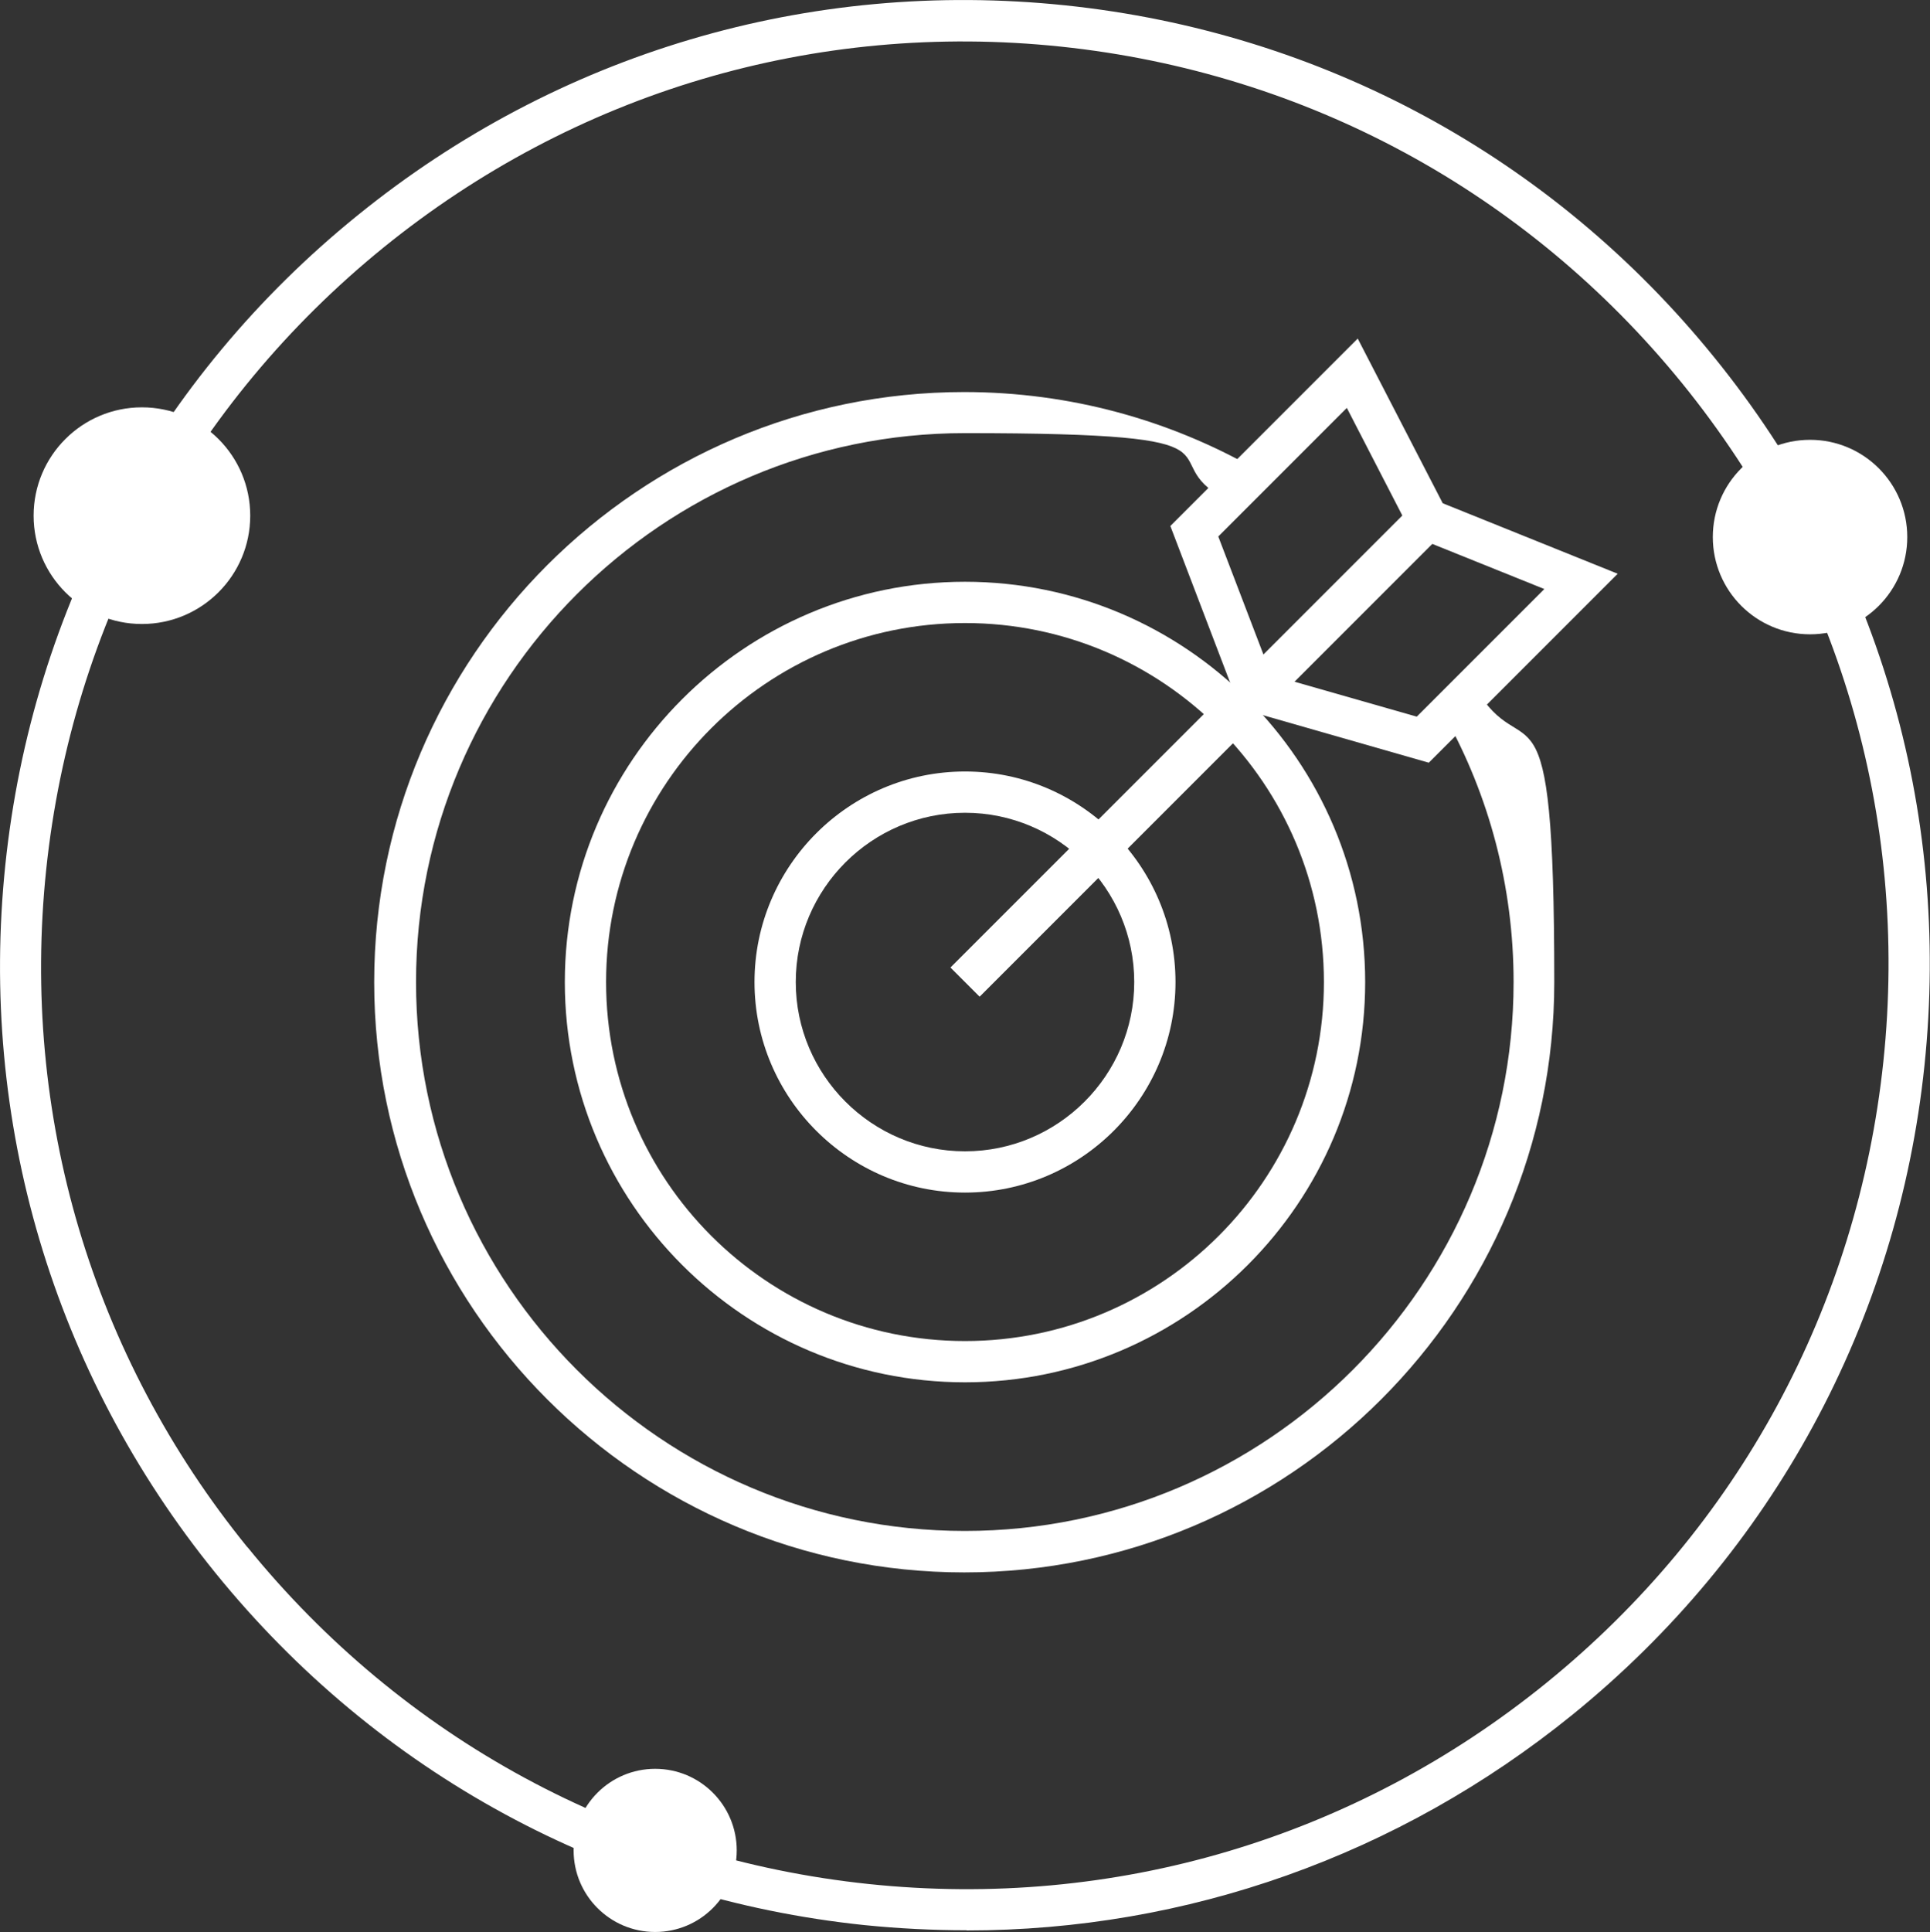
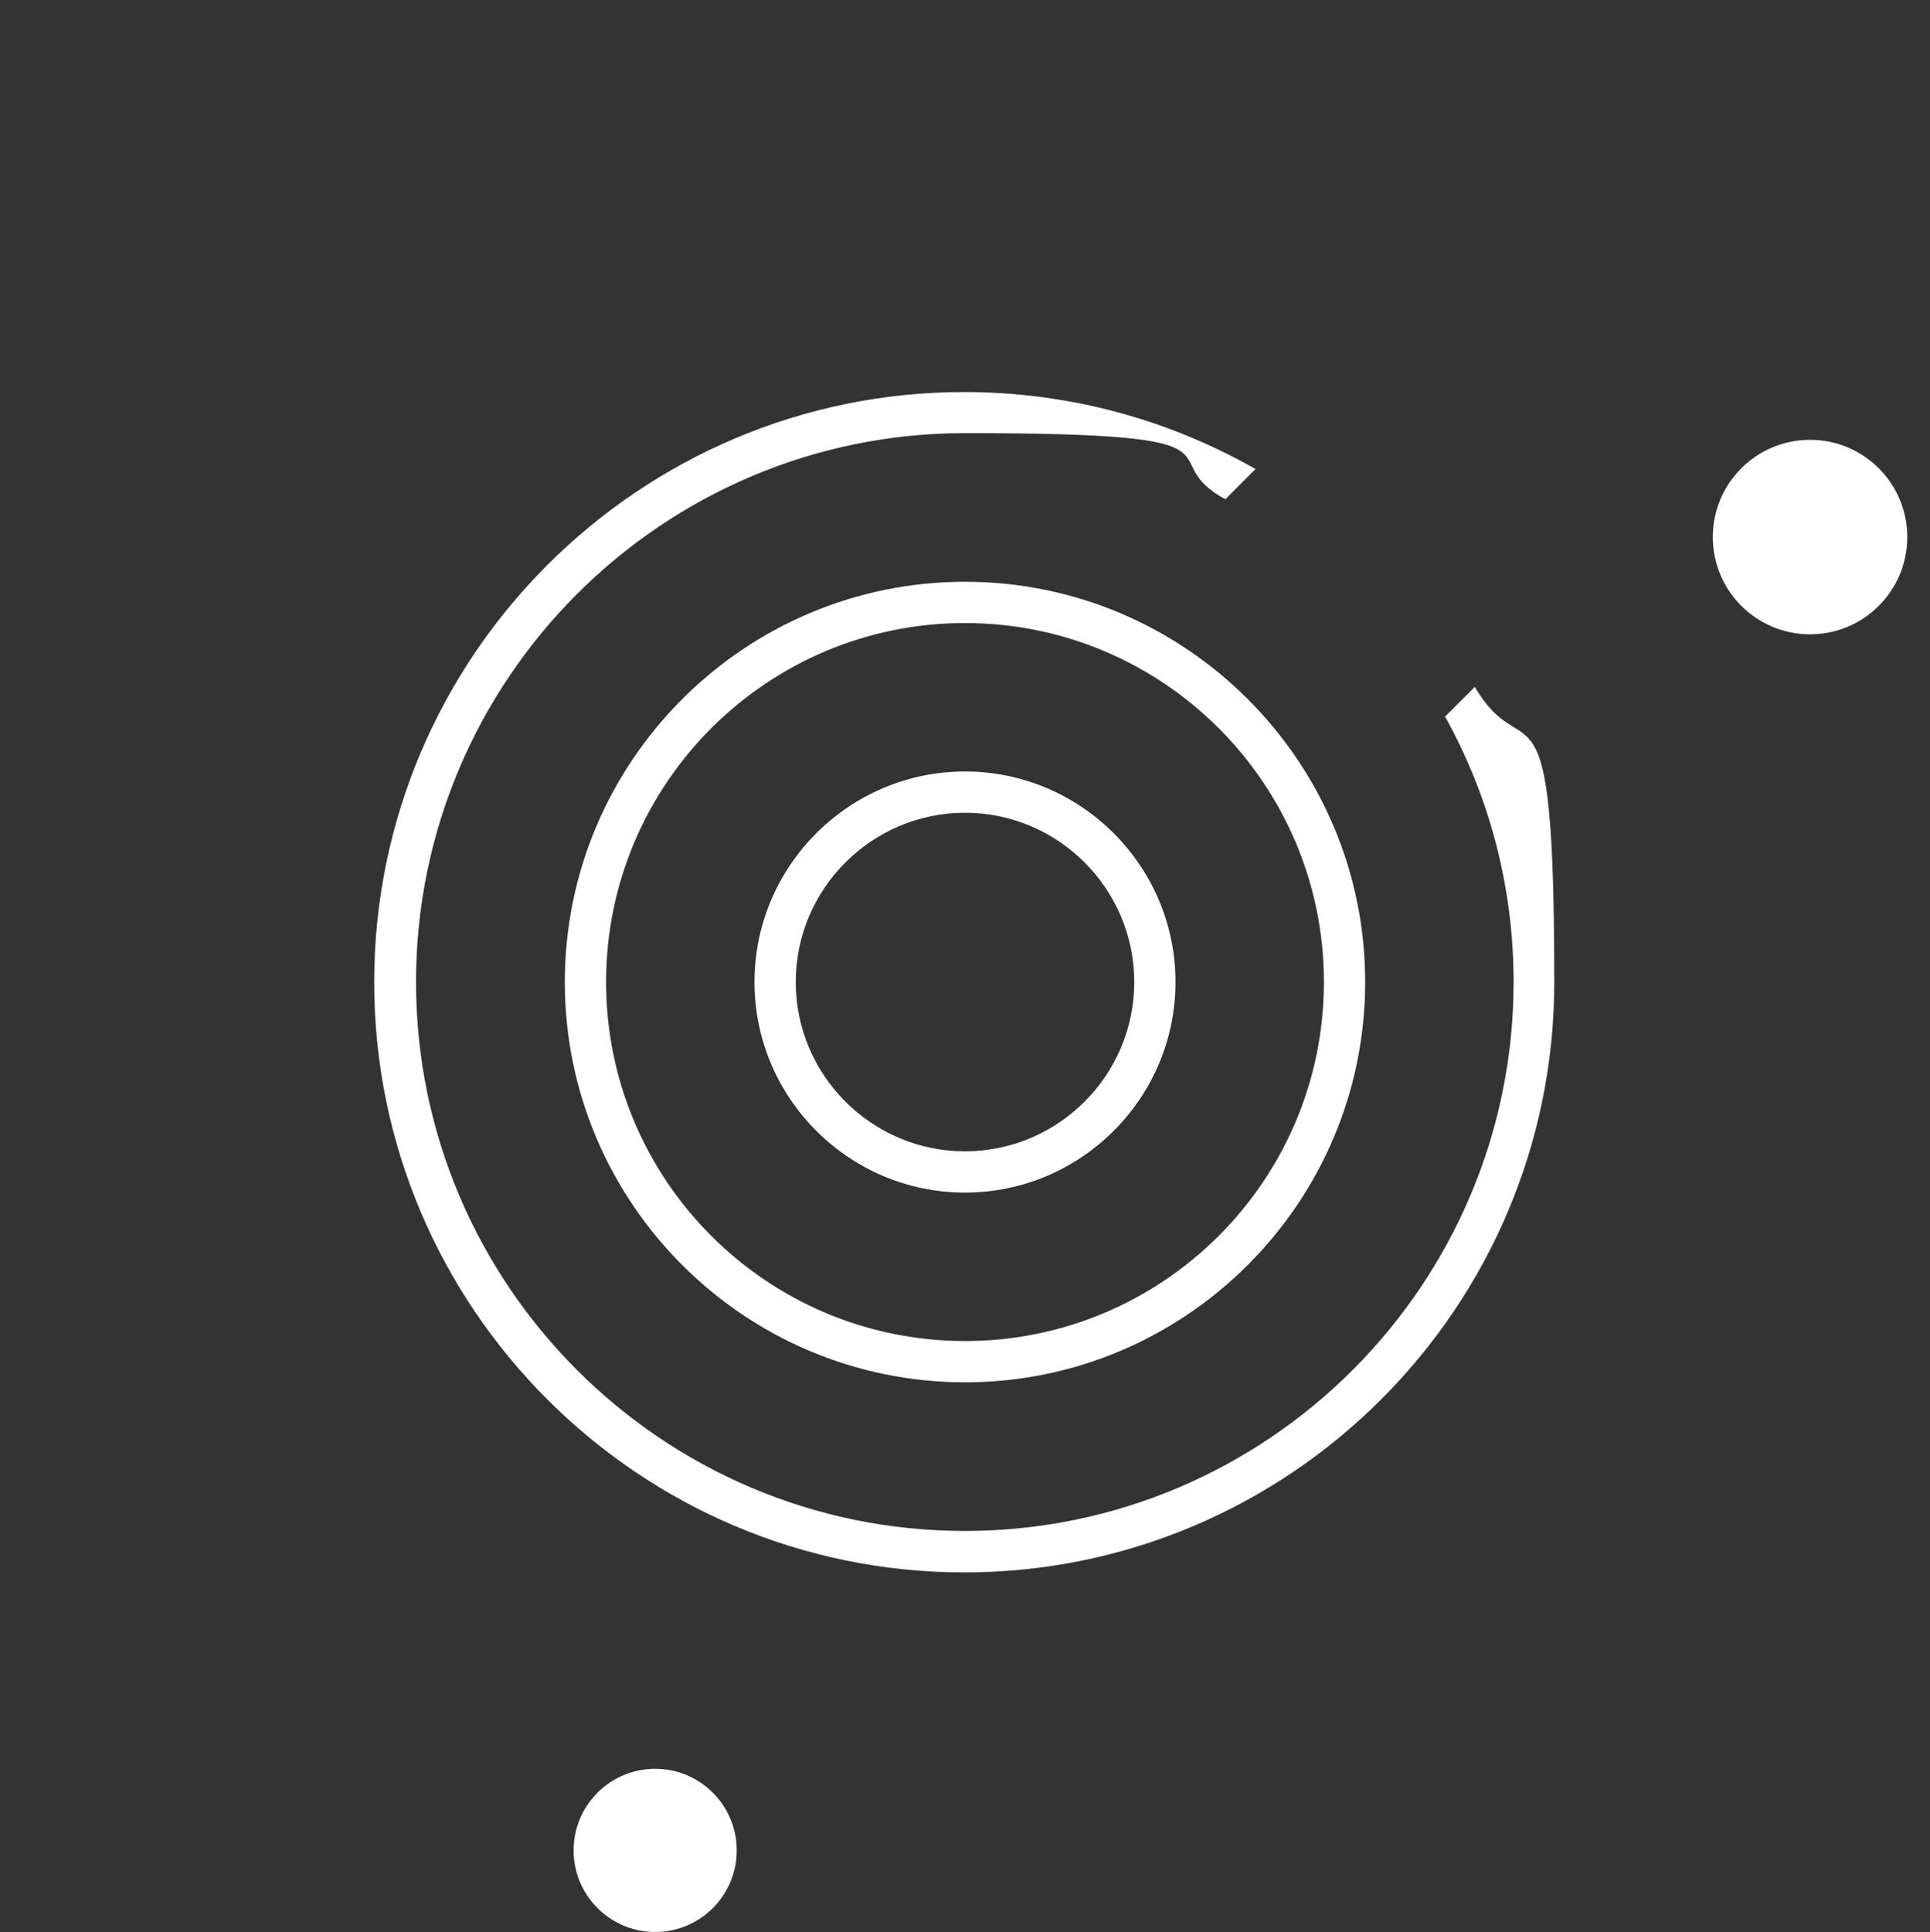
<svg xmlns="http://www.w3.org/2000/svg" id="Layer_1" width="101.04" height="101.12" viewBox="0 0 101.04 101.12">
  <rect x="0" y="0" width="101.04" height="101.12" fill="#333333" stroke="none" />
  <g id="Layer_1-2" data-name="Layer_1">
    <g>
-       <path d="M50.61,101.03c-1.78,0-3.56-.09-5.35-.27-13.43-1.4-25.49-7.96-33.98-18.43C2.78,71.85-1.12,58.67.28,45.26S8.22,19.77,18.71,11.28C29.19,2.78,42.35-1.12,55.77.28c13.41,1.4,25.49,7.94,33.98,18.43,8.5,10.48,12.4,23.65,11,37.06-1.4,13.41-7.96,25.49-18.43,33.98-9.09,7.36-20.18,11.29-31.72,11.29h0v-.02ZM12.95,80.97c8.14,10.03,19.69,16.29,32.53,17.64,12.85,1.35,25.45-2.39,35.48-10.53,10.03-8.14,16.29-19.69,17.64-32.53,1.35-12.85-2.39-25.45-10.53-35.48C79.93,10.05,68.37,3.79,55.54,2.44c-12.85-1.35-25.45,2.39-35.48,10.53C10.04,21.11,3.77,32.66,2.42,45.5c-1.35,12.85,2.39,25.45,10.53,35.48h0Z" fill="#fff" />
      <circle cx="94.76" cy="28.11" r="5.09" fill="#fff" />
-       <circle cx="7.43" cy="26.99" r="5.67" fill="#fff" />
      <circle cx="34.3" cy="96.85" r="4.27" fill="#fff" />
      <path d="M50.52,72.35c-11.56,0-20.95-9.4-20.95-20.95s9.4-20.95,20.95-20.95,20.95,9.4,20.95,20.95-9.4,20.95-20.95,20.95h0ZM50.52,32.61c-10.37,0-18.79,8.42-18.79,18.79s8.42,18.79,18.79,18.79,18.79-8.42,18.79-18.79-8.42-18.79-18.79-18.79h0Z" fill="#fff" />
      <path d="M50.52,62.42c-6.07,0-11.02-4.95-11.02-11.02s4.95-11.02,11.02-11.02,11.02,4.95,11.02,11.02-4.95,11.02-11.02,11.02ZM50.52,42.54c-4.88,0-8.86,3.98-8.86,8.86s3.98,8.86,8.86,8.86,8.86-3.98,8.86-8.86-3.98-8.86-8.86-8.86Z" fill="#fff" />
      <path d="M75.66,37.52c2.29,4.12,3.58,8.86,3.58,13.88,0,15.84-12.89,28.73-28.73,28.73s-28.73-12.89-28.73-28.73,12.89-28.73,28.73-28.73,9.59,1.26,13.64,3.46l1.58-1.58c-4.5-2.56-9.7-4.03-15.25-4.03-17.03,0-30.89,13.86-30.89,30.89s13.86,30.89,30.89,30.89,30.89-13.86,30.89-30.89-1.51-10.91-4.16-15.46l-1.58,1.58h.02Z" fill="#fff" />
-       <path d="M74.8,39.92l-9.88-2.83-3.65-9.56,9.81-9.81,4.45,8.62,9.16,3.69-9.88,9.88h0ZM66.54,35.33l7.63,2.18,6.68-6.68-6.88-2.77-3.46-6.71-6.73,6.73,2.77,7.24h0l-.02.02Z" fill="#fff" />
-       <rect x="45.48" y="38.14" width="34.45" height="2.16" transform="translate(-9.37 55.83) rotate(-45)" fill="#fff" />
    </g>
  </g>
</svg>